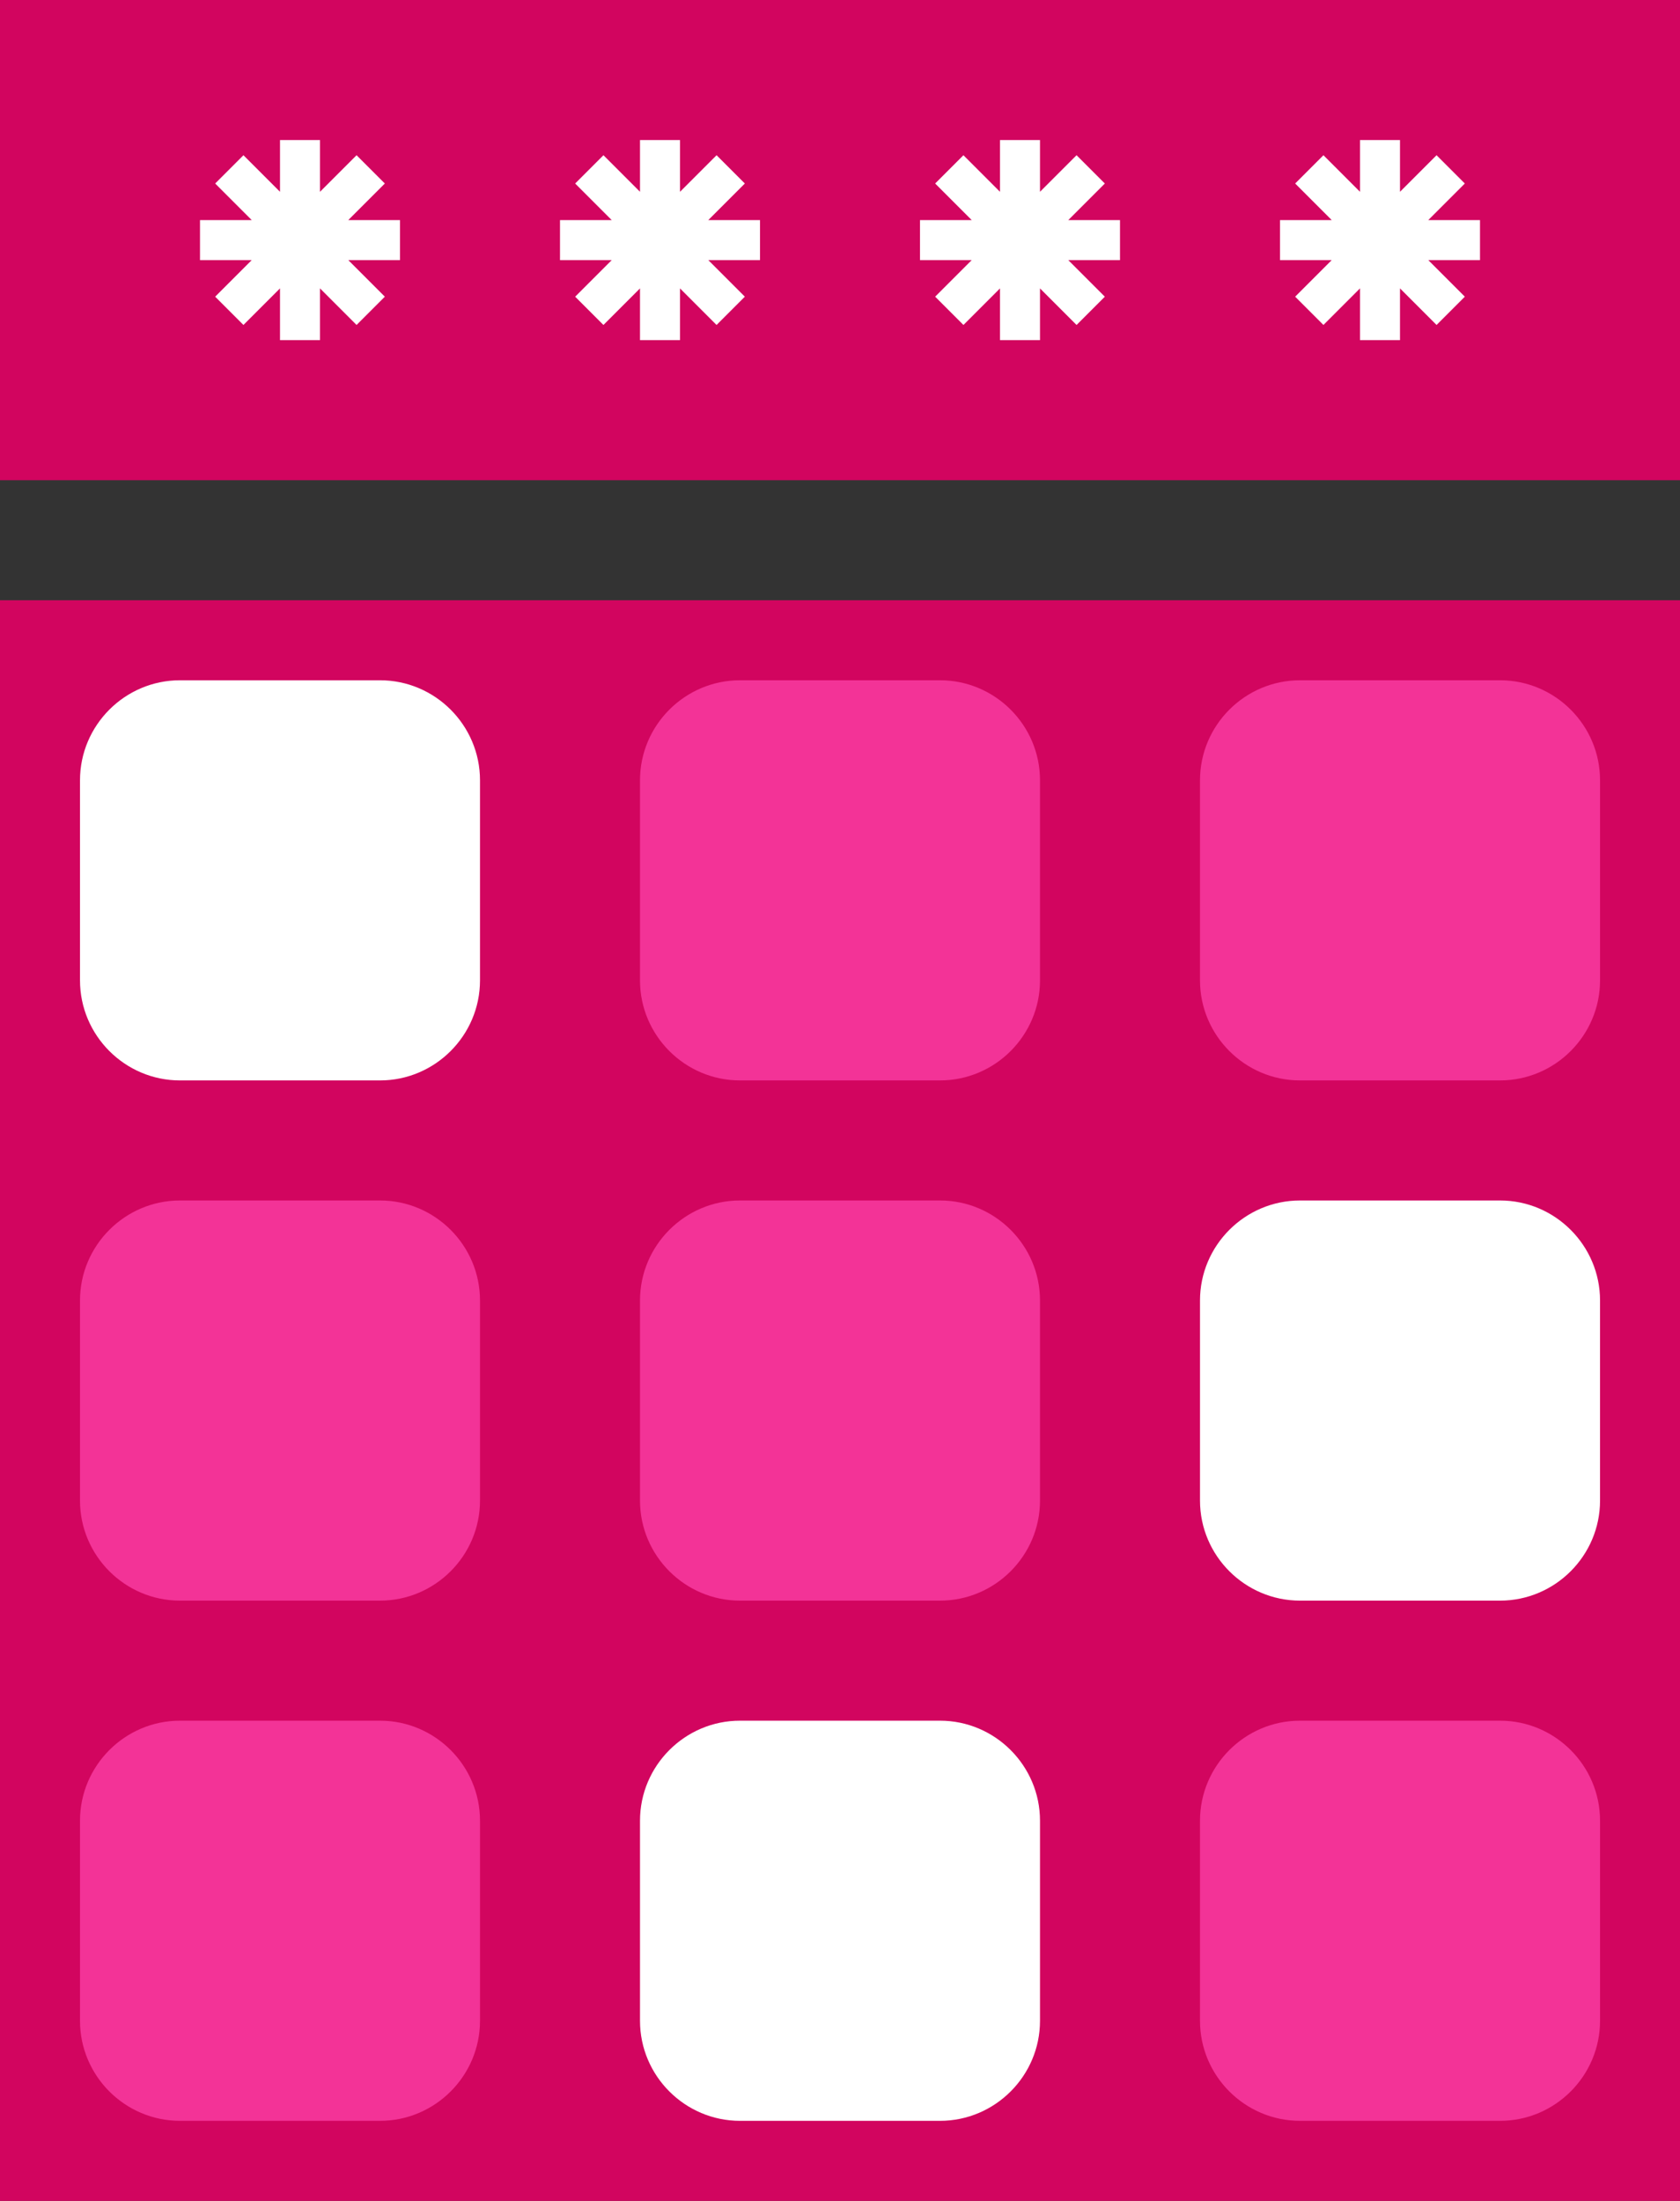
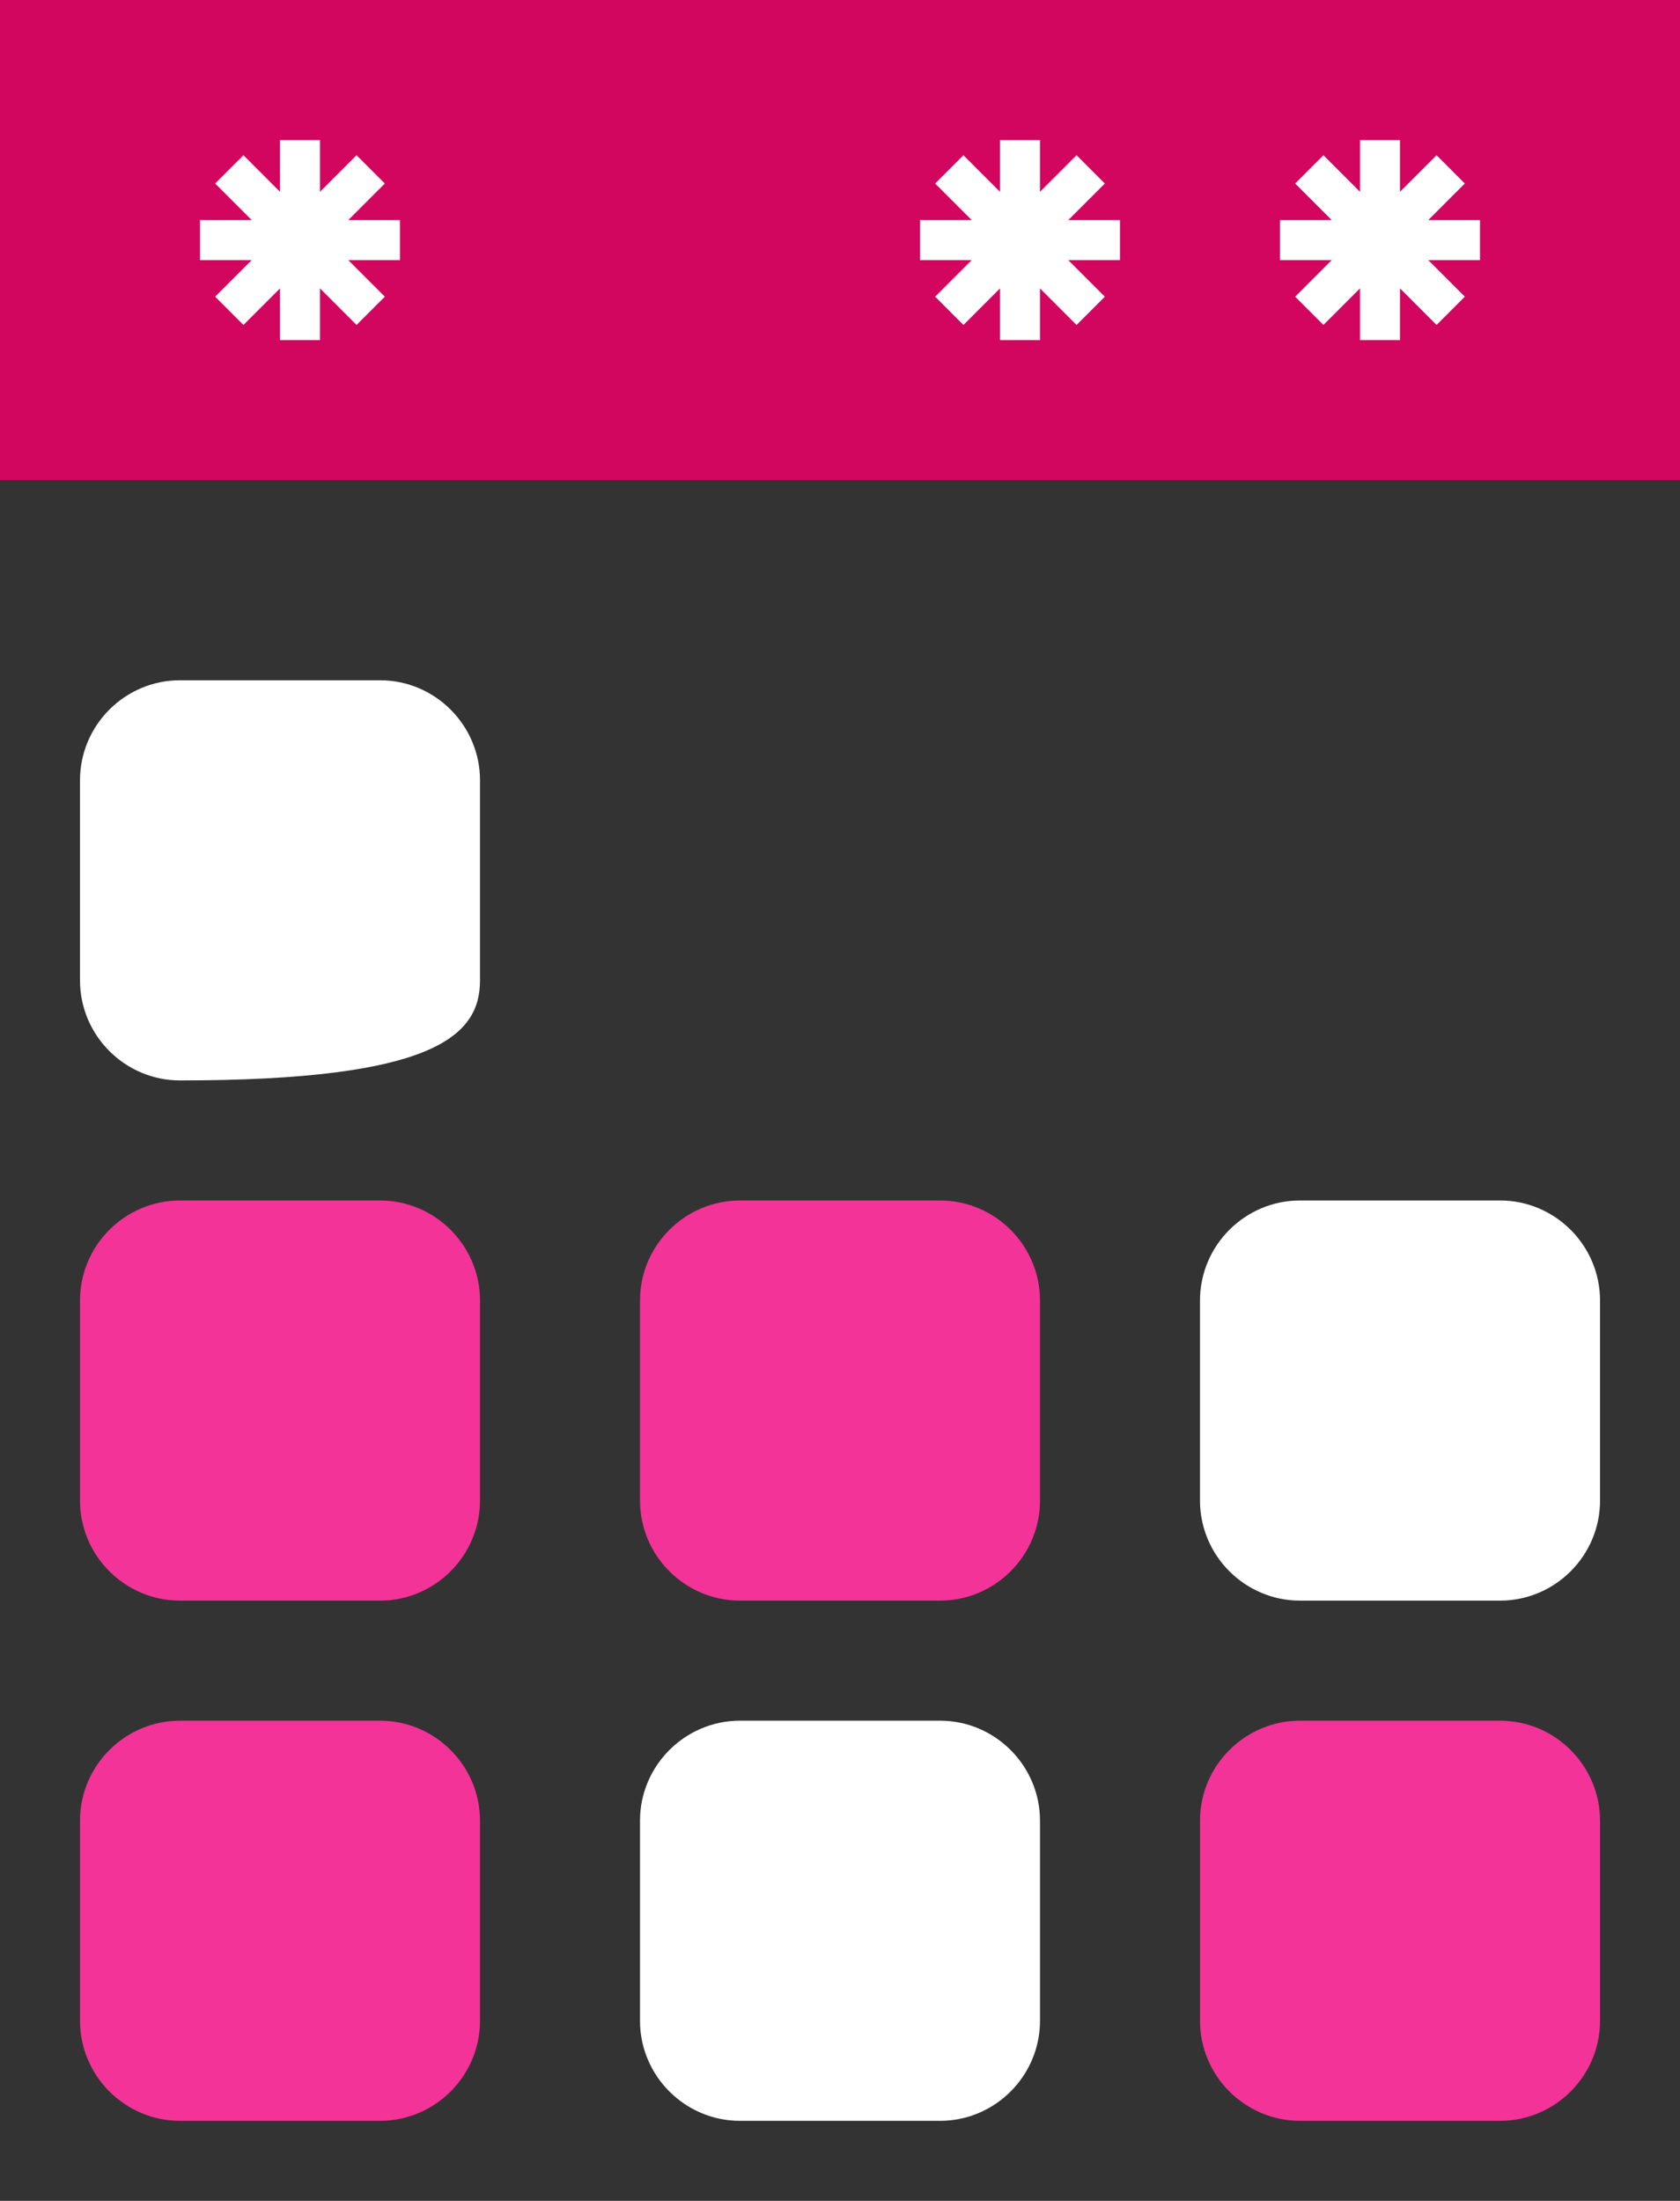
<svg xmlns="http://www.w3.org/2000/svg" width="42" height="55" viewBox="0 0 42 55" fill="none">
  <rect x="0" y="0" width="42" height="55" fill="#333333" stroke="none" />
-   <path d="M0 15V55H42V15H0Z" fill="#D2055F" />
  <path d="M18.5 30C17.124 30 16 31.124 16 32.5V37.5C16 38.876 17.124 40 18.5 40H23.5C24.876 40 26 38.876 26 37.5V32.5C26 31.124 24.876 30 23.5 30H18.5Z" fill="#F33397" />
  <path d="M4.5 30C3.124 30 2 31.124 2 32.5V37.5C2 38.876 3.124 40 4.5 40H9.5C10.876 40 12 38.876 12 37.5V32.5C12 31.124 10.876 30 9.5 30H4.5Z" fill="#F33397" />
-   <path d="M32.501 17C31.124 17 30 18.123 30 19.5V24.5C30 25.876 31.124 27 32.501 27H37.501C38.877 27 40.001 25.876 40.001 24.5V19.5C40.001 18.123 38.877 17 37.501 17H32.501Z" fill="#F33397" />
  <path d="M0 0V12H42V0H0Z" fill="#D2055F" />
-   <path d="M4.5 17C3.124 17 2 18.123 2 19.5V24.5C2 25.876 3.124 27 4.5 27H9.5C10.876 27 12 25.876 12 24.5V19.5C12 18.123 10.876 17 9.5 17H4.5Z" fill="white" />
-   <path d="M18.5 17C17.124 17 16 18.123 16 19.5V24.5C16 25.876 17.124 27 18.5 27H23.5C24.876 27 26 25.876 26 24.5V19.5C26 18.123 24.876 17 23.5 17H18.5Z" fill="#F33397" />
+   <path d="M4.5 17C3.124 17 2 18.123 2 19.5V24.5C2 25.876 3.124 27 4.5 27C10.876 27 12 25.876 12 24.5V19.5C12 18.123 10.876 17 9.5 17H4.5Z" fill="white" />
  <path d="M32.501 30C31.124 30 30 31.124 30 32.5V37.5C30 38.876 31.124 40 32.501 40H37.501C38.877 40 40.001 38.876 40.001 37.5V32.5C40.001 31.124 38.877 30 37.501 30H32.501Z" fill="white" />
  <path d="M4.5 43C3.124 43 2 44.124 2 45.5V50.5C2 51.876 3.124 53 4.5 53H9.5C10.876 53 12 51.876 12 50.5V45.5C12 44.124 10.876 43 9.5 43H4.5Z" fill="#F33397" />
  <path d="M18.5 43C17.124 43 16 44.124 16 45.5V50.5C16 51.876 17.124 53 18.5 53H23.5C24.876 53 26 51.876 26 50.5V45.5C26 44.124 24.876 43 23.5 43H18.5Z" fill="white" />
  <path d="M32.501 43C31.124 43 30 44.124 30 45.5V50.5C30 51.876 31.124 53 32.501 53H37.501C38.877 53 40.001 51.876 40.001 50.5V45.5C40.001 44.124 38.877 43 37.501 43H32.501Z" fill="#F33397" />
  <path d="M7 3.5V4.793L6.086 3.879L5.379 4.586L6.293 5.5H5V6.5H6.293L5.379 7.414L6.086 8.121L7 7.207V8.5H8V7.207L8.914 8.121L9.621 7.414L8.707 6.5H10V5.5H8.707L9.621 4.586L8.914 3.879L8 4.793V3.5H7Z" fill="white" />
  <path d="M25 3.5V4.793L24.086 3.879L23.379 4.586L24.293 5.5H23V6.5H24.293L23.379 7.414L24.086 8.121L25 7.207V8.5H26V7.207L26.914 8.121L27.621 7.414L26.707 6.5H28V5.5H26.707L27.621 4.586L26.914 3.879L26 4.793V3.5H25Z" fill="white" />
  <path d="M34 3.5V4.793L33.086 3.879L32.379 4.586L33.293 5.5H32V6.5H33.293L32.379 7.414L33.086 8.121L34 7.207V8.5H35V7.207L35.914 8.121L36.621 7.414L35.707 6.5H37V5.5H35.707L36.621 4.586L35.914 3.879L35 4.793V3.5H34Z" fill="white" />
-   <path d="M16 3.5V4.793L15.086 3.879L14.379 4.586L15.293 5.5H14V6.5H15.293L14.379 7.414L15.086 8.121L16 7.207V8.5H17V7.207L17.914 8.121L18.621 7.414L17.707 6.5H19V5.5H17.707L18.621 4.586L17.914 3.879L17 4.793V3.5H16Z" fill="white" />
</svg>